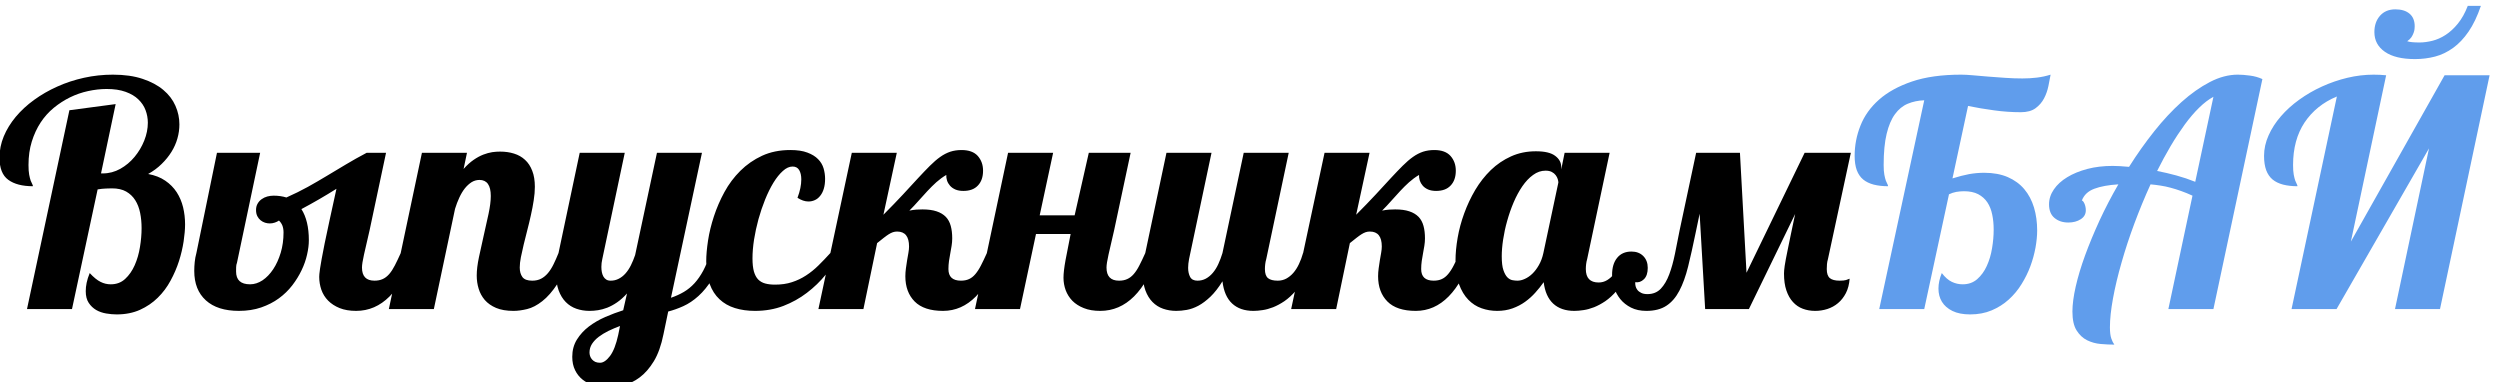
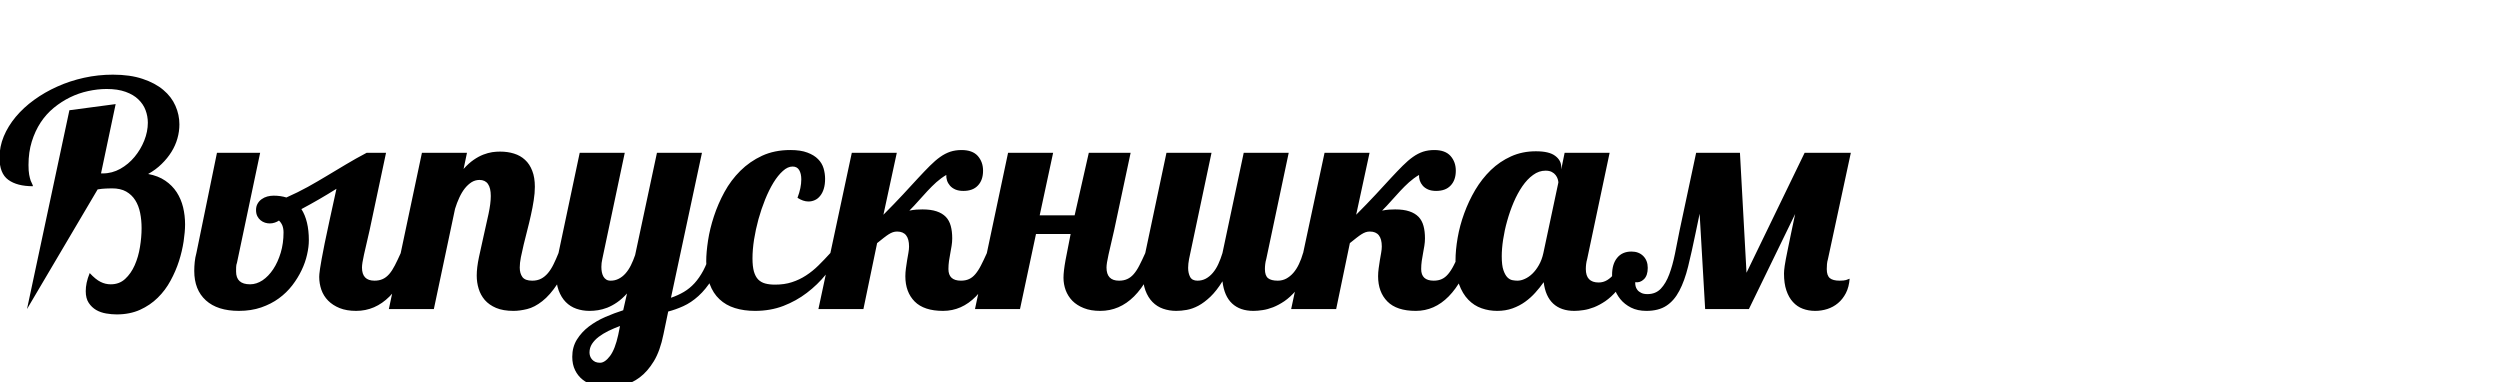
<svg xmlns="http://www.w3.org/2000/svg" xml:space="preserve" width="38.777mm" height="5.927mm" version="1.1" style="shape-rendering:geometricPrecision; text-rendering:geometricPrecision; image-rendering:optimizeQuality; fill-rule:evenodd; clip-rule:evenodd" viewBox="0 0 3877.72 592.66">
  <defs>
    <style type="text/css">
   
    .fil0 {fill:black;fill-rule:nonzero}
    .fil1 {fill:#609DEC;fill-rule:nonzero}
   
  </style>
  </defs>
  <g id="Слой_x0020_1">
    <g id="_1383905400448">
-       <path class="fil0" d="M41.88 479.35l65.76 -308.38 71.75 -9.53 -22.7 107.53 2.83 0c9.61,0 18.65,-2.43 27.06,-7.11 8.48,-4.77 15.84,-10.91 22.13,-18.51 6.31,-7.59 11.32,-15.99 15.03,-25.28 3.72,-9.37 5.58,-18.58 5.58,-27.72 0,-6.78 -1.21,-13.32 -3.56,-19.55 -2.34,-6.22 -6.06,-11.79 -11.15,-16.64 -5,-4.92 -11.63,-8.81 -19.71,-11.72 -8.16,-2.98 -18.01,-4.44 -29.49,-4.44 -9.45,0 -19.06,1.14 -28.76,3.24 -9.69,2.1 -18.99,5.33 -27.95,9.69 -8.89,4.36 -17.29,9.78 -25.21,16.24 -7.84,6.46 -14.7,14.06 -20.44,22.78 -5.74,8.81 -10.34,18.66 -13.74,29.66 -3.39,10.9 -5.09,23.02 -5.09,36.27 0,6.22 0.32,11.23 1.05,15.03 0.73,3.88 1.54,6.95 2.35,9.29 0.89,2.26 1.69,4.04 2.42,5.33 0.65,1.21 1.05,2.35 1.05,3.31 -16.4,0 -29.17,-3.31 -38.21,-9.94 -9.14,-6.62 -13.66,-18.17 -13.66,-34.57 0,-11.23 2.26,-22.14 6.63,-32.81 4.44,-10.66 10.66,-20.76 18.58,-30.29 8,-9.53 17.45,-18.34 28.44,-26.26 10.99,-8 22.95,-14.87 35.95,-20.68 13.01,-5.9 26.82,-10.42 41.44,-13.66 14.63,-3.23 29.58,-4.84 44.85,-4.84 17.85,0 33.2,2.18 46.13,6.54 12.92,4.28 23.67,10.02 32.07,17.13 8.48,7.11 14.71,15.27 18.83,24.64 4.12,9.29 6.14,18.9 6.14,28.84 0,7.27 -0.97,14.55 -3.07,21.82 -2.02,7.19 -5.09,14.13 -9.21,20.76 -4.12,6.63 -9.21,12.92 -15.27,18.82 -6.06,5.99 -13.09,11.16 -20.93,15.52 10.43,1.93 19.23,5.33 26.5,10.34 7.27,4.93 13.17,10.9 17.78,17.94 4.52,7.02 7.83,14.78 9.93,23.34 2.03,8.48 3.07,17.37 3.07,26.5 0,7.76 -0.8,16.56 -2.26,26.5 -1.53,9.94 -3.87,20.12 -7.19,30.46 -3.31,10.34 -7.67,20.44 -13.09,30.38 -5.33,9.94 -11.95,18.74 -19.87,26.5 -7.84,7.76 -17.05,13.97 -27.55,18.74 -10.51,4.69 -22.54,7.11 -36.12,7.11 -5.17,0 -10.66,-0.48 -16.31,-1.45 -5.66,-0.97 -10.83,-2.75 -15.52,-5.42 -4.6,-2.74 -8.48,-6.38 -11.55,-11.06 -3.07,-4.61 -4.61,-10.67 -4.61,-18.1 0,-4.12 0.41,-8.41 1.38,-13.01 0.96,-4.6 2.5,-9.61 4.77,-15.11 6.13,6.63 11.71,11.16 16.8,13.66 5.01,2.58 10.34,3.79 15.84,3.79 8.8,0 16.31,-2.75 22.37,-8.4 6.06,-5.57 10.99,-12.68 14.79,-21.25 3.8,-8.64 6.54,-18.01 8.16,-28.28 1.69,-10.26 2.5,-19.95 2.5,-29.16 0,-8.32 -0.73,-16.24 -2.26,-23.75 -1.54,-7.52 -4.04,-14.06 -7.59,-19.63 -3.56,-5.66 -8.25,-10.1 -14.06,-13.42 -5.82,-3.31 -13.17,-4.93 -22.06,-4.93 -2.02,0 -5.09,0.09 -9.21,0.25 -4.12,0.16 -8.4,0.57 -13,1.37l-39.75 185.58 -69.81 0zm600.05 -86.85c-20.36,59.79 -50.18,89.68 -89.52,89.68 -9.94,0 -18.5,-1.46 -25.7,-4.36 -7.11,-2.91 -13.08,-6.79 -17.85,-11.64 -4.69,-4.77 -8.16,-10.42 -10.42,-16.8 -2.18,-6.39 -3.31,-13.01 -3.31,-19.96 0,-1.13 0.08,-2.58 0.24,-4.52 0.16,-1.86 0.56,-4.69 1.05,-8.4 0.56,-3.72 1.37,-8.65 2.5,-14.87 1.14,-6.31 2.67,-14.22 4.61,-23.92 2.02,-9.69 4.44,-21.48 7.51,-35.39 2.99,-13.89 6.63,-30.37 10.83,-49.52 -8.81,5.58 -17.7,10.91 -26.74,16.16 -8.97,5.17 -18.18,10.34 -27.63,15.35 7.67,11.96 11.55,28.11 11.55,48.31 0,6.79 -0.89,14.14 -2.75,22.22 -1.78,8.08 -4.6,16.16 -8.48,24.24 -3.88,8.16 -8.73,16 -14.55,23.59 -5.89,7.6 -12.76,14.3 -20.76,20.12 -7.91,5.81 -17.13,10.5 -27.39,14.06 -10.34,3.55 -21.89,5.33 -34.5,5.33 -22.21,0 -39.34,-5.42 -51.3,-16.32 -12.04,-10.91 -18.01,-26.1 -18.01,-45.65 0,-4.61 0.24,-9.21 0.72,-13.89 0.49,-4.61 1.3,-9.3 2.59,-13.82l31.91 -155.53 66.98 0 -35.96 170.64c-0.8,1.94 -1.2,4.2 -1.29,6.87 -0.08,2.66 -0.08,4.93 -0.08,6.62 0,13.25 7.19,19.87 21.73,19.87 6.63,0 13.09,-2.1 19.32,-6.21 6.21,-4.21 11.71,-9.94 16.56,-17.22 4.84,-7.27 8.64,-15.75 11.63,-25.52 2.91,-9.78 4.37,-20.28 4.37,-31.52 0,-4.11 -0.65,-7.59 -1.79,-10.66 -1.2,-2.99 -2.98,-5.57 -5.33,-7.76 -1.78,1.22 -3.87,2.35 -6.38,3.15 -2.58,0.9 -5.17,1.3 -7.84,1.3 -2.34,0 -4.84,-0.32 -7.35,-1.13 -2.5,-0.81 -4.76,-2.02 -6.86,-3.72 -2.02,-1.62 -3.72,-3.72 -5.09,-6.38 -1.3,-2.59 -2.02,-5.74 -2.02,-9.53 0,-3.81 0.8,-7.11 2.42,-9.86 1.53,-2.75 3.63,-5.09 6.22,-6.95 2.67,-1.94 5.58,-3.31 8.81,-4.2 3.23,-0.81 6.46,-1.29 9.77,-1.29 7.27,0 13.9,0.96 19.88,2.82 12.03,-5.33 23.11,-10.82 33.2,-16.4 10.1,-5.65 19.96,-11.31 29.65,-17.2 9.7,-5.82 19.47,-11.72 29.41,-17.62 9.86,-5.9 20.6,-11.96 32.24,-18.1l30.05 0 -25.53 120.22c-3.64,15.67 -6.46,28.12 -8.64,37.57 -2.1,9.38 -3.15,16.08 -3.15,20.2 0,13.57 6.46,20.36 19.39,20.36 4.84,0 9.12,-0.81 12.76,-2.51 3.64,-1.61 6.95,-4.2 10.1,-7.75 3.07,-3.56 5.98,-8 8.73,-13.41 2.74,-5.33 5.81,-11.72 9.13,-19.15l20.36 0zm244.72 0c-6.79,19.87 -14.06,35.71 -21.9,47.59 -7.75,11.79 -15.67,20.84 -23.67,27.06 -7.92,6.22 -15.76,10.34 -23.43,12.2 -7.6,1.86 -14.7,2.83 -21.17,2.83 -10.74,0 -19.71,-1.54 -26.98,-4.6 -7.27,-3.08 -13.09,-7.2 -17.54,-12.29 -4.36,-5.17 -7.59,-10.98 -9.53,-17.53 -2.02,-6.54 -2.99,-13.33 -2.99,-20.28 0,-8.16 1.14,-17.77 3.48,-28.76 2.26,-10.91 4.77,-22.22 7.43,-33.69 2.67,-11.55 5.17,-22.62 7.43,-33.37 2.27,-10.74 3.48,-19.96 3.48,-27.71 0,-16.56 -5.9,-24.89 -17.54,-24.89 -4.44,0 -8.56,1.22 -12.36,3.56 -3.71,2.43 -7.19,5.58 -10.42,9.62 -3.15,4.03 -5.97,8.72 -8.48,14.21 -2.5,5.42 -4.77,11.24 -6.63,17.38l-32.88 155.52 -69.8 0 51.3 -242.38 69.88 0 -5.25 25.05c5.17,-5.82 10.34,-10.5 15.52,-14.06 5.09,-3.55 10.09,-6.22 15.02,-8.16 4.93,-1.86 9.53,-3.15 13.82,-3.8 4.36,-0.64 8.4,-0.88 12.2,-0.88 7.76,0 14.95,0.96 21.57,3.06 6.63,2.03 12.36,5.26 17.13,9.7 4.85,4.37 8.56,10.1 11.23,17.05 2.74,6.95 4.04,15.19 4.04,24.8 0,6.46 -0.57,13.5 -1.78,21.01 -1.13,7.43 -2.59,15.11 -4.36,22.94 -1.7,7.76 -3.56,15.59 -5.58,23.27 -1.94,7.75 -3.79,15.19 -5.58,22.3 -1.69,7.11 -3.14,13.65 -4.36,19.71 -1.21,6.14 -1.77,11.39 -1.77,16 0,5.98 1.37,10.9 4.12,14.71 2.83,3.79 7.92,5.65 15.27,5.65 5.25,0 9.85,-1.05 13.73,-3.07 3.96,-2.02 7.52,-5.01 10.66,-8.73 3.16,-3.79 6.07,-8.32 8.65,-13.65 2.59,-5.25 5.17,-11.07 7.68,-17.37l20.36 0zm142.51 125.63c-3.47,17.37 -8.48,31.43 -15.02,42.17 -6.55,10.75 -13.9,19.07 -21.9,25.05 -8.08,6.06 -16.48,10.02 -25.2,12.12 -8.81,2.02 -17.21,3.07 -25.21,3.07 -7.43,0 -14.46,-0.97 -21.01,-2.99 -6.54,-1.94 -12.28,-4.85 -17.13,-8.72 -4.92,-3.89 -8.8,-8.73 -11.71,-14.71 -2.91,-5.9 -4.36,-12.76 -4.36,-20.68 0,-10.1 2.42,-18.99 7.19,-26.75 4.85,-7.75 10.98,-14.46 18.58,-20.28 7.59,-5.73 16.08,-10.66 25.45,-14.78 9.37,-4.04 18.67,-7.51 27.79,-10.42l5.9 -26.02c-5.17,5.66 -10.34,10.34 -15.59,13.9 -5.17,3.56 -10.26,6.22 -15.11,8.16 -4.93,1.86 -9.69,3.15 -14.22,3.88 -4.61,0.72 -8.97,1.05 -13.25,1.05 -7.27,0 -14.06,-1.13 -20.36,-3.32 -6.3,-2.18 -11.8,-5.65 -16.48,-10.42 -4.61,-4.68 -8.32,-10.74 -10.99,-17.93 -2.66,-7.28 -4.04,-16.08 -4.04,-26.34 0,-4.36 0.32,-9.21 0.97,-14.54 0.65,-5.25 1.53,-10.99 2.83,-17.13l32.88 -155.53 69.88 0 -34.82 164.74c-0.97,4.12 -1.45,8.24 -1.45,12.28 0,2.91 0.24,5.58 0.72,8.08 0.49,2.51 1.3,4.77 2.35,6.7 1.13,2.02 2.58,3.56 4.44,4.77 1.78,1.22 4.12,1.78 6.95,1.78 4.45,0 8.56,-0.97 12.45,-2.99 3.87,-1.94 7.35,-4.69 10.5,-8.24 3.15,-3.56 5.97,-7.76 8.4,-12.68 2.42,-4.85 4.6,-10.18 6.55,-15.84l33.84 -158.6 69.81 0 -48.07 224.85c7.43,-2.51 14.13,-5.58 20.12,-9.13 5.97,-3.56 11.47,-8 16.47,-13.49 4.93,-5.42 9.46,-11.96 13.5,-19.47 4.04,-7.6 7.67,-16.65 10.99,-27.23l20.36 0c-4.93,16.08 -10.67,29.49 -17.37,40.23 -6.71,10.75 -13.9,19.56 -21.41,26.34 -7.6,6.87 -15.44,12.12 -23.52,15.76 -7.99,3.63 -15.83,6.38 -23.42,8.32l-7.28 34.98zm-67.46 -12.52c-6.3,2.34 -12.36,4.93 -18.02,7.67 -5.65,2.83 -10.66,5.82 -15.02,9.13 -4.36,3.32 -7.84,7.03 -10.43,10.99 -2.58,4.04 -3.87,8.48 -3.87,13.41 0,1.7 0.32,3.56 0.89,5.41 0.64,1.94 1.62,3.64 2.98,5.25 1.38,1.54 3.08,2.83 5.09,3.81 2.03,0.88 4.53,1.37 7.36,1.37 5.01,0 10.18,-3.48 15.51,-10.51 5.25,-7.03 9.45,-17.85 12.68,-32.56l2.83 -13.97zm342.72 -113.11c-6.79,11.31 -14.54,22.38 -23.34,33.12 -8.73,10.75 -18.59,20.28 -29.58,28.6 -10.98,8.41 -23.1,15.11 -36.43,20.28 -13.33,5.09 -27.96,7.68 -43.96,7.68 -11.46,0 -21.89,-1.46 -31.18,-4.36 -9.37,-2.91 -17.29,-7.44 -23.91,-13.66 -6.63,-6.14 -11.72,-14.05 -15.27,-23.75 -3.56,-9.7 -5.34,-21.41 -5.34,-35.15 0,-9.29 0.98,-20.12 2.83,-32.31 1.86,-12.2 4.93,-24.72 9.13,-37.49 4.2,-12.77 9.62,-25.37 16.32,-37.65 6.71,-12.28 14.95,-23.27 24.64,-32.88 9.7,-9.61 20.93,-17.45 33.69,-23.35 12.77,-5.9 27.39,-8.89 43.79,-8.89 10.75,0 19.56,1.29 26.5,3.96 6.95,2.59 12.52,5.98 16.57,10.18 4.12,4.12 6.94,8.89 8.56,14.3 1.54,5.33 2.34,10.75 2.34,16.08 0,5.98 -0.64,11.15 -2.02,15.51 -1.29,4.36 -3.15,8 -5.58,10.99 -2.34,2.99 -5.09,5.25 -8.23,6.62 -3.15,1.45 -6.47,2.18 -9.94,2.18 -5.57,0 -11.23,-1.93 -17.05,-5.73 3.96,-10.42 5.9,-19.96 5.9,-28.6 0,-5.98 -1.13,-10.83 -3.31,-14.47 -2.18,-3.63 -5.58,-5.41 -10.18,-5.41 -5.01,0 -10.1,2.27 -15.11,6.87 -5.09,4.53 -9.94,10.59 -14.62,18.18 -4.61,7.59 -8.89,16.24 -12.85,26.01 -3.96,9.86 -7.43,20.04 -10.34,30.54 -2.91,10.59 -5.17,21.17 -6.87,31.68 -1.61,10.42 -2.42,20.19 -2.42,29.16 0,8.24 0.73,14.94 2.18,20.28 1.53,5.25 3.72,9.45 6.62,12.44 2.99,2.99 6.63,5.09 10.91,6.22 4.36,1.21 9.45,1.78 15.27,1.78 9.61,0 18.34,-1.21 26.18,-3.8 7.83,-2.5 15.11,-5.98 21.89,-10.42 6.79,-4.37 13.25,-9.62 19.31,-15.59 6.06,-5.98 12.2,-12.36 18.34,-19.15l16.56 0zm246.66 0c-20.36,59.79 -49.76,89.68 -88.3,89.68 -19.71,0 -34.42,-4.85 -44.04,-14.54 -9.61,-9.7 -14.46,-22.79 -14.46,-39.19 0,-3.95 0.33,-8.08 0.89,-12.28 0.57,-4.28 1.13,-8.48 1.86,-12.6 0.73,-4.04 1.37,-7.92 2.02,-11.55 0.65,-3.64 0.97,-6.88 0.97,-9.7 0,-15.51 -6.14,-23.19 -18.5,-23.19 -2.35,0 -4.53,0.32 -6.62,1.05 -2.03,0.73 -4.29,1.78 -6.64,3.32 -2.34,1.45 -4.92,3.39 -7.83,5.65 -2.83,2.35 -6.14,4.93 -9.94,7.92l-21.24 102.28 -69.81 0 51.79 -242.38 69.8 0 -20.76 96.07c11.47,-11.48 21.57,-21.98 30.3,-31.35 8.64,-9.37 16.4,-17.78 23.26,-25.21 6.87,-7.43 13.09,-13.89 18.59,-19.39 5.49,-5.49 10.82,-10.1 15.99,-13.74 5.09,-3.63 10.34,-6.29 15.6,-8.07 5.33,-1.7 11.06,-2.59 17.45,-2.59 11.31,0 19.71,3.07 25.21,9.21 5.41,6.22 8.15,13.74 8.15,22.79 0,9.77 -2.66,17.45 -7.99,23.02 -5.25,5.66 -12.77,8.4 -22.55,8.4 -4.76,0 -8.88,-0.72 -12.36,-2.18 -3.47,-1.53 -6.22,-3.47 -8.4,-5.97 -2.1,-2.43 -3.64,-5.09 -4.6,-8 -0.89,-2.91 -1.3,-5.82 -1.13,-8.65 -5.58,3.31 -10.67,7.11 -15.44,11.31 -4.68,4.28 -9.37,8.81 -13.81,13.65 -4.53,4.77 -9.05,9.78 -13.65,15.03 -4.53,5.17 -9.38,10.34 -14.39,15.35 3.64,-0.72 7.2,-1.29 10.75,-1.53 3.55,-0.25 6.71,-0.33 9.61,-0.33 8.65,0 15.92,0.98 21.9,2.99 5.9,1.94 10.66,4.85 14.3,8.57 3.64,3.79 6.14,8.48 7.67,14.14 1.54,5.57 2.26,12.03 2.26,19.3 0,3.72 -0.32,7.6 -0.96,11.48 -0.65,3.79 -1.3,7.68 -2.02,11.55 -0.73,3.88 -1.38,7.84 -2.03,11.96 -0.56,4.12 -0.88,8.32 -0.88,12.52 0,12.04 6.46,18.02 19.39,18.02 4.84,0 9.12,-0.81 12.68,-2.51 3.56,-1.61 6.79,-4.2 9.78,-7.75 2.99,-3.56 5.9,-8 8.64,-13.41 2.75,-5.33 5.82,-11.72 9.13,-19.15l20.36 0zm245.69 0c-20.36,59.79 -50.41,89.68 -90.16,89.68 -9.78,0 -18.26,-1.38 -25.45,-4.28 -7.2,-2.83 -13.09,-6.63 -17.78,-11.32 -4.6,-4.76 -8.08,-10.26 -10.42,-16.47 -2.26,-6.23 -3.39,-12.69 -3.39,-19.32 0,-6.62 1.05,-15.67 3.15,-27.3 2.18,-11.64 4.76,-25.13 7.92,-40.56l-53.73 0 -24.8 116.42 -69.81 0 51.3 -242.38 69.89 0 -20.84 97.04 54.2 0 21.98 -97.04 64.88 0 -25.61 120.22c-3.64,15.67 -6.47,28.12 -8.65,37.57 -2.1,9.38 -3.15,16.08 -3.15,20.2 0,13.57 6.46,20.36 19.39,20.36 4.93,0 9.13,-0.81 12.77,-2.51 3.63,-1.61 7.02,-4.2 10.09,-7.75 3.08,-3.56 5.99,-8 8.73,-13.41 2.75,-5.33 5.82,-11.72 9.13,-19.15l20.36 0zm244.72 0c-4.52,13.09 -9.53,24.48 -14.87,34.09 -5.41,9.62 -10.99,17.7 -16.72,24.32 -5.74,6.63 -11.64,12.04 -17.61,16.16 -5.98,4.04 -11.88,7.19 -17.54,9.45 -5.65,2.18 -11.14,3.72 -16.32,4.44 -5.25,0.81 -9.93,1.22 -14.21,1.22 -13.9,0 -24.89,-3.8 -33.13,-11.47 -8.24,-7.68 -13.17,-19.15 -14.95,-34.42 -6.14,9.93 -12.36,17.85 -18.66,23.91 -6.3,5.98 -12.52,10.67 -18.66,13.98 -6.22,3.31 -12.2,5.41 -18.02,6.46 -5.81,1.05 -11.31,1.54 -16.32,1.54 -7.27,0 -14.06,-1.13 -20.36,-3.32 -6.3,-2.18 -11.79,-5.65 -16.48,-10.42 -4.61,-4.68 -8.32,-10.74 -10.99,-17.93 -2.66,-7.28 -4.04,-16.08 -4.04,-26.34 0,-4.36 0.32,-9.21 0.97,-14.54 0.65,-5.25 1.54,-10.99 2.83,-17.13l32.88 -155.53 69.88 0 -34.82 164.74c-0.96,5.09 -1.45,9.61 -1.45,13.73 0,5.5 1.05,10.18 3.07,14.06 2.1,3.88 5.9,5.82 11.39,5.82 4.77,0 9.05,-1.05 13.01,-3.15 3.96,-2.18 7.52,-5.09 10.75,-8.89 3.23,-3.79 6.14,-8.32 8.56,-13.65 2.42,-5.25 4.6,-10.99 6.46,-17.13l32.97 -155.53 69.8 0 -34.82 164.74c-0.81,2.67 -1.3,5.33 -1.62,7.92 -0.32,2.58 -0.48,5.17 -0.48,7.67 0,6.79 1.62,11.47 4.85,14.14 3.23,2.59 8.24,3.88 15.03,3.88 4.76,0 9.12,-1.05 13.16,-3.15 3.96,-2.18 7.68,-5.09 10.99,-8.89 3.31,-3.79 6.22,-8.32 8.73,-13.65 2.5,-5.25 4.68,-10.99 6.38,-17.13l20.36 0zm242.86 0c-20.36,59.79 -49.77,89.68 -88.3,89.68 -19.72,0 -34.42,-4.85 -44.04,-14.54 -9.61,-9.7 -14.46,-22.79 -14.46,-39.19 0,-3.95 0.33,-8.08 0.89,-12.28 0.57,-4.28 1.13,-8.48 1.86,-12.6 0.73,-4.04 1.37,-7.92 2.02,-11.55 0.65,-3.64 0.97,-6.88 0.97,-9.7 0,-15.51 -6.14,-23.19 -18.5,-23.19 -2.35,0 -4.53,0.32 -6.63,1.05 -2.02,0.73 -4.28,1.78 -6.63,3.32 -2.34,1.45 -4.92,3.39 -7.83,5.65 -2.83,2.35 -6.14,4.93 -9.94,7.92l-21.24 102.28 -69.81 0 51.79 -242.38 69.8 0 -20.76 96.07c11.47,-11.48 21.57,-21.98 30.3,-31.35 8.64,-9.37 16.4,-17.78 23.26,-25.21 6.87,-7.43 13.09,-13.89 18.59,-19.39 5.49,-5.49 10.82,-10.1 15.99,-13.74 5.09,-3.63 10.34,-6.29 15.59,-8.07 5.34,-1.7 11.07,-2.59 17.46,-2.59 11.31,0 19.71,3.07 25.2,9.21 5.42,6.22 8.16,13.74 8.16,22.79 0,9.77 -2.66,17.45 -7.99,23.02 -5.26,5.66 -12.77,8.4 -22.55,8.4 -4.77,0 -8.88,-0.72 -12.36,-2.18 -3.47,-1.53 -6.22,-3.47 -8.4,-5.97 -2.1,-2.43 -3.64,-5.09 -4.61,-8 -0.88,-2.91 -1.29,-5.82 -1.12,-8.65 -5.58,3.31 -10.67,7.11 -15.44,11.31 -4.68,4.28 -9.37,8.81 -13.81,13.65 -4.53,4.77 -9.05,9.78 -13.65,15.03 -4.53,5.17 -9.38,10.34 -14.39,15.35 3.64,-0.72 7.2,-1.29 10.75,-1.53 3.55,-0.25 6.71,-0.33 9.61,-0.33 8.65,0 15.92,0.98 21.9,2.99 5.89,1.94 10.66,4.85 14.3,8.57 3.64,3.79 6.14,8.48 7.67,14.14 1.54,5.57 2.26,12.03 2.26,19.3 0,3.72 -0.32,7.6 -0.96,11.48 -0.65,3.79 -1.3,7.68 -2.03,11.55 -0.72,3.88 -1.37,7.84 -2.02,11.96 -0.56,4.12 -0.88,8.32 -0.88,12.52 0,12.04 6.46,18.02 19.39,18.02 4.84,0 9.12,-0.81 12.68,-2.51 3.56,-1.61 6.79,-4.2 9.78,-7.75 2.99,-3.56 5.9,-8 8.64,-13.41 2.75,-5.33 5.82,-11.72 9.13,-19.15l20.36 0zm254.9 0c-4.52,13.09 -9.53,24.48 -14.87,34.09 -5.41,9.62 -10.99,17.7 -16.72,24.32 -5.74,6.63 -11.64,12.04 -17.61,16.16 -5.98,4.04 -11.88,7.19 -17.53,9.45 -5.66,2.18 -11.15,3.72 -16.33,4.44 -5.25,0.81 -9.93,1.22 -14.21,1.22 -13.74,0 -24.65,-3.72 -32.8,-11.23 -8.08,-7.52 -13.01,-18.58 -14.79,-33.29 -3.96,5.57 -8.24,10.99 -13.01,16.24 -4.68,5.25 -10.02,10.02 -15.83,14.22 -5.82,4.2 -12.36,7.59 -19.55,10.18 -7.2,2.58 -15.11,3.88 -23.76,3.88 -8.4,0 -16.4,-1.3 -24.15,-4.04 -7.76,-2.67 -14.63,-7.11 -20.6,-13.25 -5.99,-6.14 -10.83,-14.22 -14.47,-24.16 -3.63,-9.94 -5.41,-22.05 -5.41,-36.43 0,-10.99 1.13,-22.87 3.31,-35.47 2.18,-12.6 5.57,-25.29 10.18,-37.89 4.6,-12.61 10.26,-24.73 17.13,-36.36 6.87,-11.55 14.95,-21.81 24.16,-30.79 9.2,-8.88 19.71,-15.99 31.34,-21.24 11.72,-5.33 24.57,-7.92 38.62,-7.92 13.74,0 23.67,2.34 29.89,7.11 6.31,4.69 9.38,10.51 9.38,17.45l0 3.56 5.25 -25.78 69.8 0 -34.82 164.74c-0.81,2.67 -1.29,5.33 -1.62,7.92 -0.32,2.58 -0.48,5.17 -0.48,7.67 0,13.9 6.62,20.84 19.88,20.84 4.76,0 9.12,-1.2 13.16,-3.63 3.96,-2.42 7.68,-5.74 10.99,-9.85 3.32,-4.13 6.23,-8.98 8.73,-14.55 2.5,-5.57 4.68,-11.47 6.38,-17.61l20.36 0zm-122.08 -109.39c0,-1.38 -0.32,-3.15 -0.97,-5.33 -0.64,-2.11 -1.69,-4.13 -3.23,-6.15 -1.45,-1.93 -3.47,-3.63 -5.98,-4.93 -2.58,-1.37 -5.81,-2.01 -9.77,-2.01 -6.79,0 -13.17,2.18 -19.23,6.62 -6.14,4.36 -11.63,10.26 -16.72,17.61 -5.01,7.35 -9.54,15.68 -13.5,24.97 -3.96,9.29 -7.27,18.9 -10.02,28.76 -2.82,9.85 -4.84,19.55 -6.3,29.09 -1.45,9.61 -2.1,18.17 -2.1,25.69 0,9.37 0.81,16.48 2.58,21.57 1.7,5.01 3.81,8.8 6.23,11.23 2.5,2.42 5.09,3.88 8,4.36 2.82,0.49 5.33,0.73 7.51,0.73 3.63,0 7.52,-0.89 11.47,-2.75 4.04,-1.78 7.92,-4.44 11.64,-7.99 3.71,-3.56 7.11,-8 10.18,-13.42 3.06,-5.33 5.41,-11.55 6.95,-18.66l23.26 -109.39zm227.67 196.24l-8.56 -147.93 -6.38 30.54c-3.96,19.23 -7.76,36.35 -11.47,51.38 -3.72,14.95 -8.24,27.55 -13.66,37.73 -5.33,10.18 -12.03,17.94 -20.12,23.19 -8,5.25 -18.34,7.92 -30.94,7.92 -9.21,0 -17.13,-1.7 -23.83,-5.09 -6.71,-3.4 -12.2,-7.76 -16.57,-13.09 -4.36,-5.42 -7.59,-11.39 -9.69,-17.94 -2.1,-6.54 -3.15,-13.01 -3.15,-19.47 0,-11.39 2.58,-20.27 7.92,-26.74 5.25,-6.46 12.6,-9.7 22.14,-9.7 7.51,0 13.65,2.27 18.33,6.95 4.61,4.69 6.95,10.75 6.95,18.34 0,7.92 -1.94,13.74 -5.89,17.61 -3.96,3.89 -8.49,5.42 -13.5,4.61 -0.16,1.94 0,3.96 0.49,6.06 0.48,2.1 1.37,4.12 2.83,5.9 1.37,1.86 3.39,3.39 5.89,4.6 2.51,1.3 5.74,1.94 9.7,1.94 8.56,0 15.43,-2.83 20.76,-8.4 5.25,-5.57 9.62,-13 13.09,-22.3 3.47,-9.21 6.38,-19.79 8.81,-31.67 2.34,-11.95 4.76,-24.08 7.27,-36.6l25.61 -120.22 67.95 0 10.18 186.07 90.16 -186.07 71.66 0 -35.47 164.74c-0.81,2.67 -1.29,5.33 -1.53,7.92 -0.24,2.58 -0.32,5.17 -0.32,7.67 0,6.79 1.61,11.47 4.85,14.14 3.23,2.59 8.23,3.88 15.02,3.88 4.52,0 7.84,-0.32 9.94,-0.97 2.02,-0.65 3.95,-1.3 5.66,-2.1 -0.65,8.64 -2.59,16.15 -5.82,22.38 -3.24,6.22 -7.27,11.39 -12.2,15.51 -4.85,4.12 -10.42,7.11 -16.57,9.13 -6.13,1.94 -12.44,2.91 -18.9,2.91 -6.95,0 -13.33,-1.13 -19.15,-3.32 -5.89,-2.18 -10.98,-5.65 -15.27,-10.42 -4.36,-4.68 -7.75,-10.74 -10.18,-17.93 -2.5,-7.28 -3.71,-16.08 -3.71,-26.34 0,-1.54 0.08,-3.23 0.24,-4.93 0.16,-1.78 0.48,-4.04 0.81,-6.87 0.4,-2.82 1.05,-6.38 1.78,-10.5 0.8,-4.2 1.85,-9.45 3.15,-15.75 1.21,-6.31 2.82,-13.9 4.68,-22.79 1.94,-8.8 4.12,-19.31 6.62,-31.43l-71.74 147.45 -67.87 0z" />
-       <path class="fil1" d="M2914.85 479.35l69.81 -323.82c-9.29,0.33 -17.78,2.1 -25.53,5.34 -7.76,3.23 -14.38,8.64 -19.88,16.24 -5.58,7.59 -9.85,17.77 -12.93,30.54 -3.07,12.76 -4.6,28.84 -4.6,48.23 0,6.22 0.32,11.23 1.05,15.03 0.72,3.88 1.54,6.95 2.34,9.29 0.89,2.26 1.7,4.04 2.43,5.33 0.64,1.21 1.04,2.35 1.04,3.31 -8.4,0 -15.75,-0.88 -22.29,-2.5 -6.46,-1.7 -11.88,-4.28 -16.32,-7.92 -4.37,-3.63 -7.68,-8.48 -9.94,-14.46 -2.18,-5.98 -3.31,-13.41 -3.31,-22.22 0,-16.16 2.99,-31.75 9.05,-46.94 5.98,-15.11 15.51,-28.52 28.76,-40.23 13.17,-11.64 30.22,-21.01 51.06,-28.12 20.92,-7.11 46.37,-10.66 76.35,-10.66 4.93,0 10.9,0.32 18.09,0.96 7.19,0.65 15.03,1.3 23.6,2.03 8.48,0.64 17.37,1.37 26.5,1.94 9.13,0.64 18.09,0.96 26.74,0.96 7.6,0 15.03,-0.4 22.38,-1.29 7.35,-0.89 14.46,-2.42 21.41,-4.6 -0.97,5.01 -2.1,10.9 -3.39,17.61 -1.38,6.7 -3.56,13.09 -6.71,19.06 -3.07,5.98 -7.43,11.07 -13.09,15.27 -5.65,4.21 -13.33,6.31 -22.94,6.31 -13.9,0 -27.79,-0.97 -41.7,-2.91 -13.89,-1.86 -27.3,-4.12 -40.23,-6.79l-24.15 112.38c9.45,-2.99 18.01,-5.17 25.69,-6.62 7.67,-1.38 15.51,-2.1 23.59,-2.1 13.98,0 26.18,2.26 36.52,6.7 10.34,4.53 18.9,10.75 25.61,18.75 6.7,7.91 11.71,17.45 15.03,28.35 3.31,10.99 4.93,22.95 4.93,35.88 0,8.08 -0.9,16.88 -2.59,26.42 -1.78,9.53 -4.36,19.14 -7.92,28.76 -3.56,9.61 -8.16,18.91 -13.74,27.87 -5.57,9.05 -12.19,16.97 -19.87,23.92 -7.68,6.94 -16.48,12.52 -26.42,16.72 -9.93,4.2 -21.08,6.3 -33.36,6.3 -11.08,0 -20.2,-1.78 -27.47,-5.33 -7.27,-3.56 -12.69,-8.32 -16.33,-14.22 -3.63,-5.9 -5.41,-12.76 -5.41,-20.52 0,-7.67 1.7,-15.75 5.17,-24.08 5.09,6.63 10.26,11.16 15.6,13.66 5.41,2.58 10.99,3.79 16.8,3.79 8.89,0 16.4,-2.66 22.54,-8 6.14,-5.41 11.15,-12.2 14.87,-20.52 3.79,-8.23 6.54,-17.37 8.16,-27.47 1.7,-10.02 2.5,-19.55 2.5,-28.67 0,-8.41 -0.72,-16.25 -2.26,-23.44 -1.45,-7.27 -3.96,-13.57 -7.52,-18.98 -3.55,-5.33 -8.31,-9.54 -14.21,-12.69 -5.9,-3.06 -13.34,-4.6 -22.14,-4.6 -4.12,0 -8.08,0.4 -11.96,1.05 -3.87,0.73 -7.59,1.94 -11.23,3.71l-38.37 177.99 -69.81 0zm448.48 0l37.41 -175.88c-6.14,-2.83 -12.04,-5.25 -17.62,-7.2 -5.57,-2.02 -10.98,-3.71 -16.23,-5.09 -5.17,-1.45 -10.34,-2.5 -15.51,-3.3 -5.09,-0.82 -10.35,-1.46 -15.68,-1.95 -9.05,19.8 -17.37,40.08 -25.12,60.84 -7.76,20.84 -14.39,41.12 -19.96,60.76 -5.66,19.63 -10.02,38.05 -13.17,55.26 -3.15,17.21 -4.77,32.07 -4.77,44.76 0,7.67 0.73,13.57 2.18,17.61 1.38,4.04 3,7.11 4.69,9.37 -6.46,0 -13.49,-0.32 -21.01,-0.97 -7.59,-0.64 -14.7,-2.58 -21.24,-5.81 -6.55,-3.24 -11.96,-8.33 -16.33,-15.27 -4.36,-6.95 -6.46,-16.73 -6.46,-29.33 0,-10.75 1.7,-23.59 5.09,-38.62 3.4,-14.94 8.25,-31.11 14.54,-48.4 6.31,-17.28 13.82,-35.3 22.46,-54.21 8.73,-18.82 18.43,-37.49 29.17,-55.99 -15.35,0.97 -27.79,3.23 -37.41,6.87 -9.69,3.64 -16.07,9.78 -19.23,18.26 0.65,0 1.3,0.4 2.02,1.29 0.73,0.89 1.38,2.02 2.03,3.48 0.64,1.37 1.13,2.99 1.53,4.85 0.41,1.77 0.57,3.63 0.57,5.49 0,5.89 -2.59,10.5 -7.92,13.89 -5.25,3.4 -11.72,5.09 -19.23,5.09 -8.56,0 -15.67,-2.34 -21.33,-7.02 -5.66,-4.61 -8.57,-11.72 -8.57,-21.17 0,-8.16 2.51,-15.92 7.52,-23.19 4.93,-7.27 11.88,-13.57 20.68,-18.9 8.81,-5.42 19.23,-9.62 31.27,-12.85 11.96,-3.15 25.05,-4.68 39.26,-4.68 6.63,0 15.11,0.48 25.37,1.45 12.28,-19.47 25.29,-37.82 39.03,-55.1 13.73,-17.29 27.87,-32.4 42.33,-45.41 14.54,-13.01 29.17,-23.35 43.95,-31.02 14.71,-7.68 29.25,-11.47 43.39,-11.47 5.57,0 11.8,0.48 18.82,1.45 7.03,0.89 13.5,2.75 19.31,5.41l-75.94 356.7 -69.89 0zm69.89 -329.23c-7.28,3.96 -14.63,9.54 -22.14,16.89 -7.52,7.35 -14.95,16.07 -22.3,26.09 -7.27,10.02 -14.62,21.09 -21.89,33.37 -7.19,12.2 -14.23,25.13 -21.01,38.7 9.78,1.86 19.71,4.2 29.81,6.95 10.1,2.75 19.88,6.06 29.33,9.85l28.2 -131.85zm281.64 329.23l52.75 -249.24 -143.4 249.24 -69.81 0 70.3 -329.71c-21.5,8.97 -38.14,22.46 -50.1,40.31 -11.88,17.94 -17.85,39.92 -17.85,65.93 0,6.22 0.32,11.23 1.04,15.03 0.73,3.88 1.54,6.95 2.35,9.29 0.89,2.26 1.7,4.04 2.42,5.33 0.65,1.21 1.05,2.35 1.05,3.31 -8.4,0 -15.75,-0.88 -22.29,-2.5 -6.47,-1.7 -11.88,-4.28 -16.33,-7.92 -4.36,-3.63 -7.67,-8.48 -9.93,-14.46 -2.18,-5.98 -3.32,-13.41 -3.32,-22.22 0,-10.75 2.35,-21.33 7.04,-31.75 4.6,-10.42 10.98,-20.28 19.06,-29.57 8,-9.29 17.53,-17.94 28.52,-25.85 10.91,-7.84 22.71,-14.71 35.39,-20.44 12.6,-5.74 25.69,-10.26 39.26,-13.5 13.58,-3.23 27.15,-4.84 40.72,-4.84 3.64,0 6.95,0.08 10.02,0.24 3.07,0.16 6.22,0.4 9.37,0.72l-54.7 257.97 145.35 -257.97 69.8 0 -76.91 362.6 -69.8 0zm133.22 -470.29c-5.49,16.08 -11.87,29.41 -19.14,39.99 -7.27,10.58 -15.27,18.99 -24,25.29 -8.81,6.3 -18.1,10.83 -28.03,13.41 -10.02,2.59 -20.28,3.88 -31.03,3.88 -20.2,0 -35.79,-3.72 -46.62,-11.23 -10.9,-7.51 -16.39,-17.69 -16.39,-30.62 0,-10.42 2.98,-18.91 8.8,-25.45 5.82,-6.54 13.74,-9.86 23.67,-9.86 9.45,0 16.8,2.26 22.14,6.79 5.25,4.44 7.92,10.99 7.92,19.47 0,0.97 -0.09,2.34 -0.25,4.2 -0.16,1.78 -0.64,3.8 -1.45,5.98 -0.73,2.26 -1.94,4.45 -3.39,6.79 -1.54,2.26 -3.72,4.36 -6.55,6.22 2.43,0.8 5.17,1.29 8.32,1.53 3.15,0.25 6.79,0.41 10.91,0.41 6.14,0 12.69,-0.89 19.71,-2.59 7.03,-1.78 13.9,-4.77 20.61,-9.13 6.7,-4.36 13.09,-10.18 19.06,-17.53 5.98,-7.35 11.15,-16.56 15.35,-27.55l20.36 0z" />
+       <path class="fil0" d="M41.88 479.35l65.76 -308.38 71.75 -9.53 -22.7 107.53 2.83 0c9.61,0 18.65,-2.43 27.06,-7.11 8.48,-4.77 15.84,-10.91 22.13,-18.51 6.31,-7.59 11.32,-15.99 15.03,-25.28 3.72,-9.37 5.58,-18.58 5.58,-27.72 0,-6.78 -1.21,-13.32 -3.56,-19.55 -2.34,-6.22 -6.06,-11.79 -11.15,-16.64 -5,-4.92 -11.63,-8.81 -19.71,-11.72 -8.16,-2.98 -18.01,-4.44 -29.49,-4.44 -9.45,0 -19.06,1.14 -28.76,3.24 -9.69,2.1 -18.99,5.33 -27.95,9.69 -8.89,4.36 -17.29,9.78 -25.21,16.24 -7.84,6.46 -14.7,14.06 -20.44,22.78 -5.74,8.81 -10.34,18.66 -13.74,29.66 -3.39,10.9 -5.09,23.02 -5.09,36.27 0,6.22 0.32,11.23 1.05,15.03 0.73,3.88 1.54,6.95 2.35,9.29 0.89,2.26 1.69,4.04 2.42,5.33 0.65,1.21 1.05,2.35 1.05,3.31 -16.4,0 -29.17,-3.31 -38.21,-9.94 -9.14,-6.62 -13.66,-18.17 -13.66,-34.57 0,-11.23 2.26,-22.14 6.63,-32.81 4.44,-10.66 10.66,-20.76 18.58,-30.29 8,-9.53 17.45,-18.34 28.44,-26.26 10.99,-8 22.95,-14.87 35.95,-20.68 13.01,-5.9 26.82,-10.42 41.44,-13.66 14.63,-3.23 29.58,-4.84 44.85,-4.84 17.85,0 33.2,2.18 46.13,6.54 12.92,4.28 23.67,10.02 32.07,17.13 8.48,7.11 14.71,15.27 18.83,24.64 4.12,9.29 6.14,18.9 6.14,28.84 0,7.27 -0.97,14.55 -3.07,21.82 -2.02,7.19 -5.09,14.13 -9.21,20.76 -4.12,6.63 -9.21,12.92 -15.27,18.82 -6.06,5.99 -13.09,11.16 -20.93,15.52 10.43,1.93 19.23,5.33 26.5,10.34 7.27,4.93 13.17,10.9 17.78,17.94 4.52,7.02 7.83,14.78 9.93,23.34 2.03,8.48 3.07,17.37 3.07,26.5 0,7.76 -0.8,16.56 -2.26,26.5 -1.53,9.94 -3.87,20.12 -7.19,30.46 -3.31,10.34 -7.67,20.44 -13.09,30.38 -5.33,9.94 -11.95,18.74 -19.87,26.5 -7.84,7.76 -17.05,13.97 -27.55,18.74 -10.51,4.69 -22.54,7.11 -36.12,7.11 -5.17,0 -10.66,-0.48 -16.31,-1.45 -5.66,-0.97 -10.83,-2.75 -15.52,-5.42 -4.6,-2.74 -8.48,-6.38 -11.55,-11.06 -3.07,-4.61 -4.61,-10.67 -4.61,-18.1 0,-4.12 0.41,-8.41 1.38,-13.01 0.96,-4.6 2.5,-9.61 4.77,-15.11 6.13,6.63 11.71,11.16 16.8,13.66 5.01,2.58 10.34,3.79 15.84,3.79 8.8,0 16.31,-2.75 22.37,-8.4 6.06,-5.57 10.99,-12.68 14.79,-21.25 3.8,-8.64 6.54,-18.01 8.16,-28.28 1.69,-10.26 2.5,-19.95 2.5,-29.16 0,-8.32 -0.73,-16.24 -2.26,-23.75 -1.54,-7.52 -4.04,-14.06 -7.59,-19.63 -3.56,-5.66 -8.25,-10.1 -14.06,-13.42 -5.82,-3.31 -13.17,-4.93 -22.06,-4.93 -2.02,0 -5.09,0.09 -9.21,0.25 -4.12,0.16 -8.4,0.57 -13,1.37zm600.05 -86.85c-20.36,59.79 -50.18,89.68 -89.52,89.68 -9.94,0 -18.5,-1.46 -25.7,-4.36 -7.11,-2.91 -13.08,-6.79 -17.85,-11.64 -4.69,-4.77 -8.16,-10.42 -10.42,-16.8 -2.18,-6.39 -3.31,-13.01 -3.31,-19.96 0,-1.13 0.08,-2.58 0.24,-4.52 0.16,-1.86 0.56,-4.69 1.05,-8.4 0.56,-3.72 1.37,-8.65 2.5,-14.87 1.14,-6.31 2.67,-14.22 4.61,-23.92 2.02,-9.69 4.44,-21.48 7.51,-35.39 2.99,-13.89 6.63,-30.37 10.83,-49.52 -8.81,5.58 -17.7,10.91 -26.74,16.16 -8.97,5.17 -18.18,10.34 -27.63,15.35 7.67,11.96 11.55,28.11 11.55,48.31 0,6.79 -0.89,14.14 -2.75,22.22 -1.78,8.08 -4.6,16.16 -8.48,24.24 -3.88,8.16 -8.73,16 -14.55,23.59 -5.89,7.6 -12.76,14.3 -20.76,20.12 -7.91,5.81 -17.13,10.5 -27.39,14.06 -10.34,3.55 -21.89,5.33 -34.5,5.33 -22.21,0 -39.34,-5.42 -51.3,-16.32 -12.04,-10.91 -18.01,-26.1 -18.01,-45.65 0,-4.61 0.24,-9.21 0.72,-13.89 0.49,-4.61 1.3,-9.3 2.59,-13.82l31.91 -155.53 66.98 0 -35.96 170.64c-0.8,1.94 -1.2,4.2 -1.29,6.87 -0.08,2.66 -0.08,4.93 -0.08,6.62 0,13.25 7.19,19.87 21.73,19.87 6.63,0 13.09,-2.1 19.32,-6.21 6.21,-4.21 11.71,-9.94 16.56,-17.22 4.84,-7.27 8.64,-15.75 11.63,-25.52 2.91,-9.78 4.37,-20.28 4.37,-31.52 0,-4.11 -0.65,-7.59 -1.79,-10.66 -1.2,-2.99 -2.98,-5.57 -5.33,-7.76 -1.78,1.22 -3.87,2.35 -6.38,3.15 -2.58,0.9 -5.17,1.3 -7.84,1.3 -2.34,0 -4.84,-0.32 -7.35,-1.13 -2.5,-0.81 -4.76,-2.02 -6.86,-3.72 -2.02,-1.62 -3.72,-3.72 -5.09,-6.38 -1.3,-2.59 -2.02,-5.74 -2.02,-9.53 0,-3.81 0.8,-7.11 2.42,-9.86 1.53,-2.75 3.63,-5.09 6.22,-6.95 2.67,-1.94 5.58,-3.31 8.81,-4.2 3.23,-0.81 6.46,-1.29 9.77,-1.29 7.27,0 13.9,0.96 19.88,2.82 12.03,-5.33 23.11,-10.82 33.2,-16.4 10.1,-5.65 19.96,-11.31 29.65,-17.2 9.7,-5.82 19.47,-11.72 29.41,-17.62 9.86,-5.9 20.6,-11.96 32.24,-18.1l30.05 0 -25.53 120.22c-3.64,15.67 -6.46,28.12 -8.64,37.57 -2.1,9.38 -3.15,16.08 -3.15,20.2 0,13.57 6.46,20.36 19.39,20.36 4.84,0 9.12,-0.81 12.76,-2.51 3.64,-1.61 6.95,-4.2 10.1,-7.75 3.07,-3.56 5.98,-8 8.73,-13.41 2.74,-5.33 5.81,-11.72 9.13,-19.15l20.36 0zm244.72 0c-6.79,19.87 -14.06,35.71 -21.9,47.59 -7.75,11.79 -15.67,20.84 -23.67,27.06 -7.92,6.22 -15.76,10.34 -23.43,12.2 -7.6,1.86 -14.7,2.83 -21.17,2.83 -10.74,0 -19.71,-1.54 -26.98,-4.6 -7.27,-3.08 -13.09,-7.2 -17.54,-12.29 -4.36,-5.17 -7.59,-10.98 -9.53,-17.53 -2.02,-6.54 -2.99,-13.33 -2.99,-20.28 0,-8.16 1.14,-17.77 3.48,-28.76 2.26,-10.91 4.77,-22.22 7.43,-33.69 2.67,-11.55 5.17,-22.62 7.43,-33.37 2.27,-10.74 3.48,-19.96 3.48,-27.71 0,-16.56 -5.9,-24.89 -17.54,-24.89 -4.44,0 -8.56,1.22 -12.36,3.56 -3.71,2.43 -7.19,5.58 -10.42,9.62 -3.15,4.03 -5.97,8.72 -8.48,14.21 -2.5,5.42 -4.77,11.24 -6.63,17.38l-32.88 155.52 -69.8 0 51.3 -242.38 69.88 0 -5.25 25.05c5.17,-5.82 10.34,-10.5 15.52,-14.06 5.09,-3.55 10.09,-6.22 15.02,-8.16 4.93,-1.86 9.53,-3.15 13.82,-3.8 4.36,-0.64 8.4,-0.88 12.2,-0.88 7.76,0 14.95,0.96 21.57,3.06 6.63,2.03 12.36,5.26 17.13,9.7 4.85,4.37 8.56,10.1 11.23,17.05 2.74,6.95 4.04,15.19 4.04,24.8 0,6.46 -0.57,13.5 -1.78,21.01 -1.13,7.43 -2.59,15.11 -4.36,22.94 -1.7,7.76 -3.56,15.59 -5.58,23.27 -1.94,7.75 -3.79,15.19 -5.58,22.3 -1.69,7.11 -3.14,13.65 -4.36,19.71 -1.21,6.14 -1.77,11.39 -1.77,16 0,5.98 1.37,10.9 4.12,14.71 2.83,3.79 7.92,5.65 15.27,5.65 5.25,0 9.85,-1.05 13.73,-3.07 3.96,-2.02 7.52,-5.01 10.66,-8.73 3.16,-3.79 6.07,-8.32 8.65,-13.65 2.59,-5.25 5.17,-11.07 7.68,-17.37l20.36 0zm142.51 125.63c-3.47,17.37 -8.48,31.43 -15.02,42.17 -6.55,10.75 -13.9,19.07 -21.9,25.05 -8.08,6.06 -16.48,10.02 -25.2,12.12 -8.81,2.02 -17.21,3.07 -25.21,3.07 -7.43,0 -14.46,-0.97 -21.01,-2.99 -6.54,-1.94 -12.28,-4.85 -17.13,-8.72 -4.92,-3.89 -8.8,-8.73 -11.71,-14.71 -2.91,-5.9 -4.36,-12.76 -4.36,-20.68 0,-10.1 2.42,-18.99 7.19,-26.75 4.85,-7.75 10.98,-14.46 18.58,-20.28 7.59,-5.73 16.08,-10.66 25.45,-14.78 9.37,-4.04 18.67,-7.51 27.79,-10.42l5.9 -26.02c-5.17,5.66 -10.34,10.34 -15.59,13.9 -5.17,3.56 -10.26,6.22 -15.11,8.16 -4.93,1.86 -9.69,3.15 -14.22,3.88 -4.61,0.72 -8.97,1.05 -13.25,1.05 -7.27,0 -14.06,-1.13 -20.36,-3.32 -6.3,-2.18 -11.8,-5.65 -16.48,-10.42 -4.61,-4.68 -8.32,-10.74 -10.99,-17.93 -2.66,-7.28 -4.04,-16.08 -4.04,-26.34 0,-4.36 0.32,-9.21 0.97,-14.54 0.65,-5.25 1.53,-10.99 2.83,-17.13l32.88 -155.53 69.88 0 -34.82 164.74c-0.97,4.12 -1.45,8.24 -1.45,12.28 0,2.91 0.24,5.58 0.72,8.08 0.49,2.51 1.3,4.77 2.35,6.7 1.13,2.02 2.58,3.56 4.44,4.77 1.78,1.22 4.12,1.78 6.95,1.78 4.45,0 8.56,-0.97 12.45,-2.99 3.87,-1.94 7.35,-4.69 10.5,-8.24 3.15,-3.56 5.97,-7.76 8.4,-12.68 2.42,-4.85 4.6,-10.18 6.55,-15.84l33.84 -158.6 69.81 0 -48.07 224.85c7.43,-2.51 14.13,-5.58 20.12,-9.13 5.97,-3.56 11.47,-8 16.47,-13.49 4.93,-5.42 9.46,-11.96 13.5,-19.47 4.04,-7.6 7.67,-16.65 10.99,-27.23l20.36 0c-4.93,16.08 -10.67,29.49 -17.37,40.23 -6.71,10.75 -13.9,19.56 -21.41,26.34 -7.6,6.87 -15.44,12.12 -23.52,15.76 -7.99,3.63 -15.83,6.38 -23.42,8.32l-7.28 34.98zm-67.46 -12.52c-6.3,2.34 -12.36,4.93 -18.02,7.67 -5.65,2.83 -10.66,5.82 -15.02,9.13 -4.36,3.32 -7.84,7.03 -10.43,10.99 -2.58,4.04 -3.87,8.48 -3.87,13.41 0,1.7 0.32,3.56 0.89,5.41 0.64,1.94 1.62,3.64 2.98,5.25 1.38,1.54 3.08,2.83 5.09,3.81 2.03,0.88 4.53,1.37 7.36,1.37 5.01,0 10.18,-3.48 15.51,-10.51 5.25,-7.03 9.45,-17.85 12.68,-32.56l2.83 -13.97zm342.72 -113.11c-6.79,11.31 -14.54,22.38 -23.34,33.12 -8.73,10.75 -18.59,20.28 -29.58,28.6 -10.98,8.41 -23.1,15.11 -36.43,20.28 -13.33,5.09 -27.96,7.68 -43.96,7.68 -11.46,0 -21.89,-1.46 -31.18,-4.36 -9.37,-2.91 -17.29,-7.44 -23.91,-13.66 -6.63,-6.14 -11.72,-14.05 -15.27,-23.75 -3.56,-9.7 -5.34,-21.41 -5.34,-35.15 0,-9.29 0.98,-20.12 2.83,-32.31 1.86,-12.2 4.93,-24.72 9.13,-37.49 4.2,-12.77 9.62,-25.37 16.32,-37.65 6.71,-12.28 14.95,-23.27 24.64,-32.88 9.7,-9.61 20.93,-17.45 33.69,-23.35 12.77,-5.9 27.39,-8.89 43.79,-8.89 10.75,0 19.56,1.29 26.5,3.96 6.95,2.59 12.52,5.98 16.57,10.18 4.12,4.12 6.94,8.89 8.56,14.3 1.54,5.33 2.34,10.75 2.34,16.08 0,5.98 -0.64,11.15 -2.02,15.51 -1.29,4.36 -3.15,8 -5.58,10.99 -2.34,2.99 -5.09,5.25 -8.23,6.62 -3.15,1.45 -6.47,2.18 -9.94,2.18 -5.57,0 -11.23,-1.93 -17.05,-5.73 3.96,-10.42 5.9,-19.96 5.9,-28.6 0,-5.98 -1.13,-10.83 -3.31,-14.47 -2.18,-3.63 -5.58,-5.41 -10.18,-5.41 -5.01,0 -10.1,2.27 -15.11,6.87 -5.09,4.53 -9.94,10.59 -14.62,18.18 -4.61,7.59 -8.89,16.24 -12.85,26.01 -3.96,9.86 -7.43,20.04 -10.34,30.54 -2.91,10.59 -5.17,21.17 -6.87,31.68 -1.61,10.42 -2.42,20.19 -2.42,29.16 0,8.24 0.73,14.94 2.18,20.28 1.53,5.25 3.72,9.45 6.62,12.44 2.99,2.99 6.63,5.09 10.91,6.22 4.36,1.21 9.45,1.78 15.27,1.78 9.61,0 18.34,-1.21 26.18,-3.8 7.83,-2.5 15.11,-5.98 21.89,-10.42 6.79,-4.37 13.25,-9.62 19.31,-15.59 6.06,-5.98 12.2,-12.36 18.34,-19.15l16.56 0zm246.66 0c-20.36,59.79 -49.76,89.68 -88.3,89.68 -19.71,0 -34.42,-4.85 -44.04,-14.54 -9.61,-9.7 -14.46,-22.79 -14.46,-39.19 0,-3.95 0.33,-8.08 0.89,-12.28 0.57,-4.28 1.13,-8.48 1.86,-12.6 0.73,-4.04 1.37,-7.92 2.02,-11.55 0.65,-3.64 0.97,-6.88 0.97,-9.7 0,-15.51 -6.14,-23.19 -18.5,-23.19 -2.35,0 -4.53,0.32 -6.62,1.05 -2.03,0.73 -4.29,1.78 -6.64,3.32 -2.34,1.45 -4.92,3.39 -7.83,5.65 -2.83,2.35 -6.14,4.93 -9.94,7.92l-21.24 102.28 -69.81 0 51.79 -242.38 69.8 0 -20.76 96.07c11.47,-11.48 21.57,-21.98 30.3,-31.35 8.64,-9.37 16.4,-17.78 23.26,-25.21 6.87,-7.43 13.09,-13.89 18.59,-19.39 5.49,-5.49 10.82,-10.1 15.99,-13.74 5.09,-3.63 10.34,-6.29 15.6,-8.07 5.33,-1.7 11.06,-2.59 17.45,-2.59 11.31,0 19.71,3.07 25.21,9.21 5.41,6.22 8.15,13.74 8.15,22.79 0,9.77 -2.66,17.45 -7.99,23.02 -5.25,5.66 -12.77,8.4 -22.55,8.4 -4.76,0 -8.88,-0.72 -12.36,-2.18 -3.47,-1.53 -6.22,-3.47 -8.4,-5.97 -2.1,-2.43 -3.64,-5.09 -4.6,-8 -0.89,-2.91 -1.3,-5.82 -1.13,-8.65 -5.58,3.31 -10.67,7.11 -15.44,11.31 -4.68,4.28 -9.37,8.81 -13.81,13.65 -4.53,4.77 -9.05,9.78 -13.65,15.03 -4.53,5.17 -9.38,10.34 -14.39,15.35 3.64,-0.72 7.2,-1.29 10.75,-1.53 3.55,-0.25 6.71,-0.33 9.61,-0.33 8.65,0 15.92,0.98 21.9,2.99 5.9,1.94 10.66,4.85 14.3,8.57 3.64,3.79 6.14,8.48 7.67,14.14 1.54,5.57 2.26,12.03 2.26,19.3 0,3.72 -0.32,7.6 -0.96,11.48 -0.65,3.79 -1.3,7.68 -2.02,11.55 -0.73,3.88 -1.38,7.84 -2.03,11.96 -0.56,4.12 -0.88,8.32 -0.88,12.52 0,12.04 6.46,18.02 19.39,18.02 4.84,0 9.12,-0.81 12.68,-2.51 3.56,-1.61 6.79,-4.2 9.78,-7.75 2.99,-3.56 5.9,-8 8.64,-13.41 2.75,-5.33 5.82,-11.72 9.13,-19.15l20.36 0zm245.69 0c-20.36,59.79 -50.41,89.68 -90.16,89.68 -9.78,0 -18.26,-1.38 -25.45,-4.28 -7.2,-2.83 -13.09,-6.63 -17.78,-11.32 -4.6,-4.76 -8.08,-10.26 -10.42,-16.47 -2.26,-6.23 -3.39,-12.69 -3.39,-19.32 0,-6.62 1.05,-15.67 3.15,-27.3 2.18,-11.64 4.76,-25.13 7.92,-40.56l-53.73 0 -24.8 116.42 -69.81 0 51.3 -242.38 69.89 0 -20.84 97.04 54.2 0 21.98 -97.04 64.88 0 -25.61 120.22c-3.64,15.67 -6.47,28.12 -8.65,37.57 -2.1,9.38 -3.15,16.08 -3.15,20.2 0,13.57 6.46,20.36 19.39,20.36 4.93,0 9.13,-0.81 12.77,-2.51 3.63,-1.61 7.02,-4.2 10.09,-7.75 3.08,-3.56 5.99,-8 8.73,-13.41 2.75,-5.33 5.82,-11.72 9.13,-19.15l20.36 0zm244.72 0c-4.52,13.09 -9.53,24.48 -14.87,34.09 -5.41,9.62 -10.99,17.7 -16.72,24.32 -5.74,6.63 -11.64,12.04 -17.61,16.16 -5.98,4.04 -11.88,7.19 -17.54,9.45 -5.65,2.18 -11.14,3.72 -16.32,4.44 -5.25,0.81 -9.93,1.22 -14.21,1.22 -13.9,0 -24.89,-3.8 -33.13,-11.47 -8.24,-7.68 -13.17,-19.15 -14.95,-34.42 -6.14,9.93 -12.36,17.85 -18.66,23.91 -6.3,5.98 -12.52,10.67 -18.66,13.98 -6.22,3.31 -12.2,5.41 -18.02,6.46 -5.81,1.05 -11.31,1.54 -16.32,1.54 -7.27,0 -14.06,-1.13 -20.36,-3.32 -6.3,-2.18 -11.79,-5.65 -16.48,-10.42 -4.61,-4.68 -8.32,-10.74 -10.99,-17.93 -2.66,-7.28 -4.04,-16.08 -4.04,-26.34 0,-4.36 0.32,-9.21 0.97,-14.54 0.65,-5.25 1.54,-10.99 2.83,-17.13l32.88 -155.53 69.88 0 -34.82 164.74c-0.96,5.09 -1.45,9.61 -1.45,13.73 0,5.5 1.05,10.18 3.07,14.06 2.1,3.88 5.9,5.82 11.39,5.82 4.77,0 9.05,-1.05 13.01,-3.15 3.96,-2.18 7.52,-5.09 10.75,-8.89 3.23,-3.79 6.14,-8.32 8.56,-13.65 2.42,-5.25 4.6,-10.99 6.46,-17.13l32.97 -155.53 69.8 0 -34.82 164.74c-0.81,2.67 -1.3,5.33 -1.62,7.92 -0.32,2.58 -0.48,5.17 -0.48,7.67 0,6.79 1.62,11.47 4.85,14.14 3.23,2.59 8.24,3.88 15.03,3.88 4.76,0 9.12,-1.05 13.16,-3.15 3.96,-2.18 7.68,-5.09 10.99,-8.89 3.31,-3.79 6.22,-8.32 8.73,-13.65 2.5,-5.25 4.68,-10.99 6.38,-17.13l20.36 0zm242.86 0c-20.36,59.79 -49.77,89.68 -88.3,89.68 -19.72,0 -34.42,-4.85 -44.04,-14.54 -9.61,-9.7 -14.46,-22.79 -14.46,-39.19 0,-3.95 0.33,-8.08 0.89,-12.28 0.57,-4.28 1.13,-8.48 1.86,-12.6 0.73,-4.04 1.37,-7.92 2.02,-11.55 0.65,-3.64 0.97,-6.88 0.97,-9.7 0,-15.51 -6.14,-23.19 -18.5,-23.19 -2.35,0 -4.53,0.32 -6.63,1.05 -2.02,0.73 -4.28,1.78 -6.63,3.32 -2.34,1.45 -4.92,3.39 -7.83,5.65 -2.83,2.35 -6.14,4.93 -9.94,7.92l-21.24 102.28 -69.81 0 51.79 -242.38 69.8 0 -20.76 96.07c11.47,-11.48 21.57,-21.98 30.3,-31.35 8.64,-9.37 16.4,-17.78 23.26,-25.21 6.87,-7.43 13.09,-13.89 18.59,-19.39 5.49,-5.49 10.82,-10.1 15.99,-13.74 5.09,-3.63 10.34,-6.29 15.59,-8.07 5.34,-1.7 11.07,-2.59 17.46,-2.59 11.31,0 19.71,3.07 25.2,9.21 5.42,6.22 8.16,13.74 8.16,22.79 0,9.77 -2.66,17.45 -7.99,23.02 -5.26,5.66 -12.77,8.4 -22.55,8.4 -4.77,0 -8.88,-0.72 -12.36,-2.18 -3.47,-1.53 -6.22,-3.47 -8.4,-5.97 -2.1,-2.43 -3.64,-5.09 -4.61,-8 -0.88,-2.91 -1.29,-5.82 -1.12,-8.65 -5.58,3.31 -10.67,7.11 -15.44,11.31 -4.68,4.28 -9.37,8.81 -13.81,13.65 -4.53,4.77 -9.05,9.78 -13.65,15.03 -4.53,5.17 -9.38,10.34 -14.39,15.35 3.64,-0.72 7.2,-1.29 10.75,-1.53 3.55,-0.25 6.71,-0.33 9.61,-0.33 8.65,0 15.92,0.98 21.9,2.99 5.89,1.94 10.66,4.85 14.3,8.57 3.64,3.79 6.14,8.48 7.67,14.14 1.54,5.57 2.26,12.03 2.26,19.3 0,3.72 -0.32,7.6 -0.96,11.48 -0.65,3.79 -1.3,7.68 -2.03,11.55 -0.72,3.88 -1.37,7.84 -2.02,11.96 -0.56,4.12 -0.88,8.32 -0.88,12.52 0,12.04 6.46,18.02 19.39,18.02 4.84,0 9.12,-0.81 12.68,-2.51 3.56,-1.61 6.79,-4.2 9.78,-7.75 2.99,-3.56 5.9,-8 8.64,-13.41 2.75,-5.33 5.82,-11.72 9.13,-19.15l20.36 0zm254.9 0c-4.52,13.09 -9.53,24.48 -14.87,34.09 -5.41,9.62 -10.99,17.7 -16.72,24.32 -5.74,6.63 -11.64,12.04 -17.61,16.16 -5.98,4.04 -11.88,7.19 -17.53,9.45 -5.66,2.18 -11.15,3.72 -16.33,4.44 -5.25,0.81 -9.93,1.22 -14.21,1.22 -13.74,0 -24.65,-3.72 -32.8,-11.23 -8.08,-7.52 -13.01,-18.58 -14.79,-33.29 -3.96,5.57 -8.24,10.99 -13.01,16.24 -4.68,5.25 -10.02,10.02 -15.83,14.22 -5.82,4.2 -12.36,7.59 -19.55,10.18 -7.2,2.58 -15.11,3.88 -23.76,3.88 -8.4,0 -16.4,-1.3 -24.15,-4.04 -7.76,-2.67 -14.63,-7.11 -20.6,-13.25 -5.99,-6.14 -10.83,-14.22 -14.47,-24.16 -3.63,-9.94 -5.41,-22.05 -5.41,-36.43 0,-10.99 1.13,-22.87 3.31,-35.47 2.18,-12.6 5.57,-25.29 10.18,-37.89 4.6,-12.61 10.26,-24.73 17.13,-36.36 6.87,-11.55 14.95,-21.81 24.16,-30.79 9.2,-8.88 19.71,-15.99 31.34,-21.24 11.72,-5.33 24.57,-7.92 38.62,-7.92 13.74,0 23.67,2.34 29.89,7.11 6.31,4.69 9.38,10.51 9.38,17.45l0 3.56 5.25 -25.78 69.8 0 -34.82 164.74c-0.81,2.67 -1.29,5.33 -1.62,7.92 -0.32,2.58 -0.48,5.17 -0.48,7.67 0,13.9 6.62,20.84 19.88,20.84 4.76,0 9.12,-1.2 13.16,-3.63 3.96,-2.42 7.68,-5.74 10.99,-9.85 3.32,-4.13 6.23,-8.98 8.73,-14.55 2.5,-5.57 4.68,-11.47 6.38,-17.61l20.36 0zm-122.08 -109.39c0,-1.38 -0.32,-3.15 -0.97,-5.33 -0.64,-2.11 -1.69,-4.13 -3.23,-6.15 -1.45,-1.93 -3.47,-3.63 -5.98,-4.93 -2.58,-1.37 -5.81,-2.01 -9.77,-2.01 -6.79,0 -13.17,2.18 -19.23,6.62 -6.14,4.36 -11.63,10.26 -16.72,17.61 -5.01,7.35 -9.54,15.68 -13.5,24.97 -3.96,9.29 -7.27,18.9 -10.02,28.76 -2.82,9.85 -4.84,19.55 -6.3,29.09 -1.45,9.61 -2.1,18.17 -2.1,25.69 0,9.37 0.81,16.48 2.58,21.57 1.7,5.01 3.81,8.8 6.23,11.23 2.5,2.42 5.09,3.88 8,4.36 2.82,0.49 5.33,0.73 7.51,0.73 3.63,0 7.52,-0.89 11.47,-2.75 4.04,-1.78 7.92,-4.44 11.64,-7.99 3.71,-3.56 7.11,-8 10.18,-13.42 3.06,-5.33 5.41,-11.55 6.95,-18.66l23.26 -109.39zm227.67 196.24l-8.56 -147.93 -6.38 30.54c-3.96,19.23 -7.76,36.35 -11.47,51.38 -3.72,14.95 -8.24,27.55 -13.66,37.73 -5.33,10.18 -12.03,17.94 -20.12,23.19 -8,5.25 -18.34,7.92 -30.94,7.92 -9.21,0 -17.13,-1.7 -23.83,-5.09 -6.71,-3.4 -12.2,-7.76 -16.57,-13.09 -4.36,-5.42 -7.59,-11.39 -9.69,-17.94 -2.1,-6.54 -3.15,-13.01 -3.15,-19.47 0,-11.39 2.58,-20.27 7.92,-26.74 5.25,-6.46 12.6,-9.7 22.14,-9.7 7.51,0 13.65,2.27 18.33,6.95 4.61,4.69 6.95,10.75 6.95,18.34 0,7.92 -1.94,13.74 -5.89,17.61 -3.96,3.89 -8.49,5.42 -13.5,4.61 -0.16,1.94 0,3.96 0.49,6.06 0.48,2.1 1.37,4.12 2.83,5.9 1.37,1.86 3.39,3.39 5.89,4.6 2.51,1.3 5.74,1.94 9.7,1.94 8.56,0 15.43,-2.83 20.76,-8.4 5.25,-5.57 9.62,-13 13.09,-22.3 3.47,-9.21 6.38,-19.79 8.81,-31.67 2.34,-11.95 4.76,-24.08 7.27,-36.6l25.61 -120.22 67.95 0 10.18 186.07 90.16 -186.07 71.66 0 -35.47 164.74c-0.81,2.67 -1.29,5.33 -1.53,7.92 -0.24,2.58 -0.32,5.17 -0.32,7.67 0,6.79 1.61,11.47 4.85,14.14 3.23,2.59 8.23,3.88 15.02,3.88 4.52,0 7.84,-0.32 9.94,-0.97 2.02,-0.65 3.95,-1.3 5.66,-2.1 -0.65,8.64 -2.59,16.15 -5.82,22.38 -3.24,6.22 -7.27,11.39 -12.2,15.51 -4.85,4.12 -10.42,7.11 -16.57,9.13 -6.13,1.94 -12.44,2.91 -18.9,2.91 -6.95,0 -13.33,-1.13 -19.15,-3.32 -5.89,-2.18 -10.98,-5.65 -15.27,-10.42 -4.36,-4.68 -7.75,-10.74 -10.18,-17.93 -2.5,-7.28 -3.71,-16.08 -3.71,-26.34 0,-1.54 0.08,-3.23 0.24,-4.93 0.16,-1.78 0.48,-4.04 0.81,-6.87 0.4,-2.82 1.05,-6.38 1.78,-10.5 0.8,-4.2 1.85,-9.45 3.15,-15.75 1.21,-6.31 2.82,-13.9 4.68,-22.79 1.94,-8.8 4.12,-19.31 6.62,-31.43l-71.74 147.45 -67.87 0z" />
    </g>
  </g>
</svg>